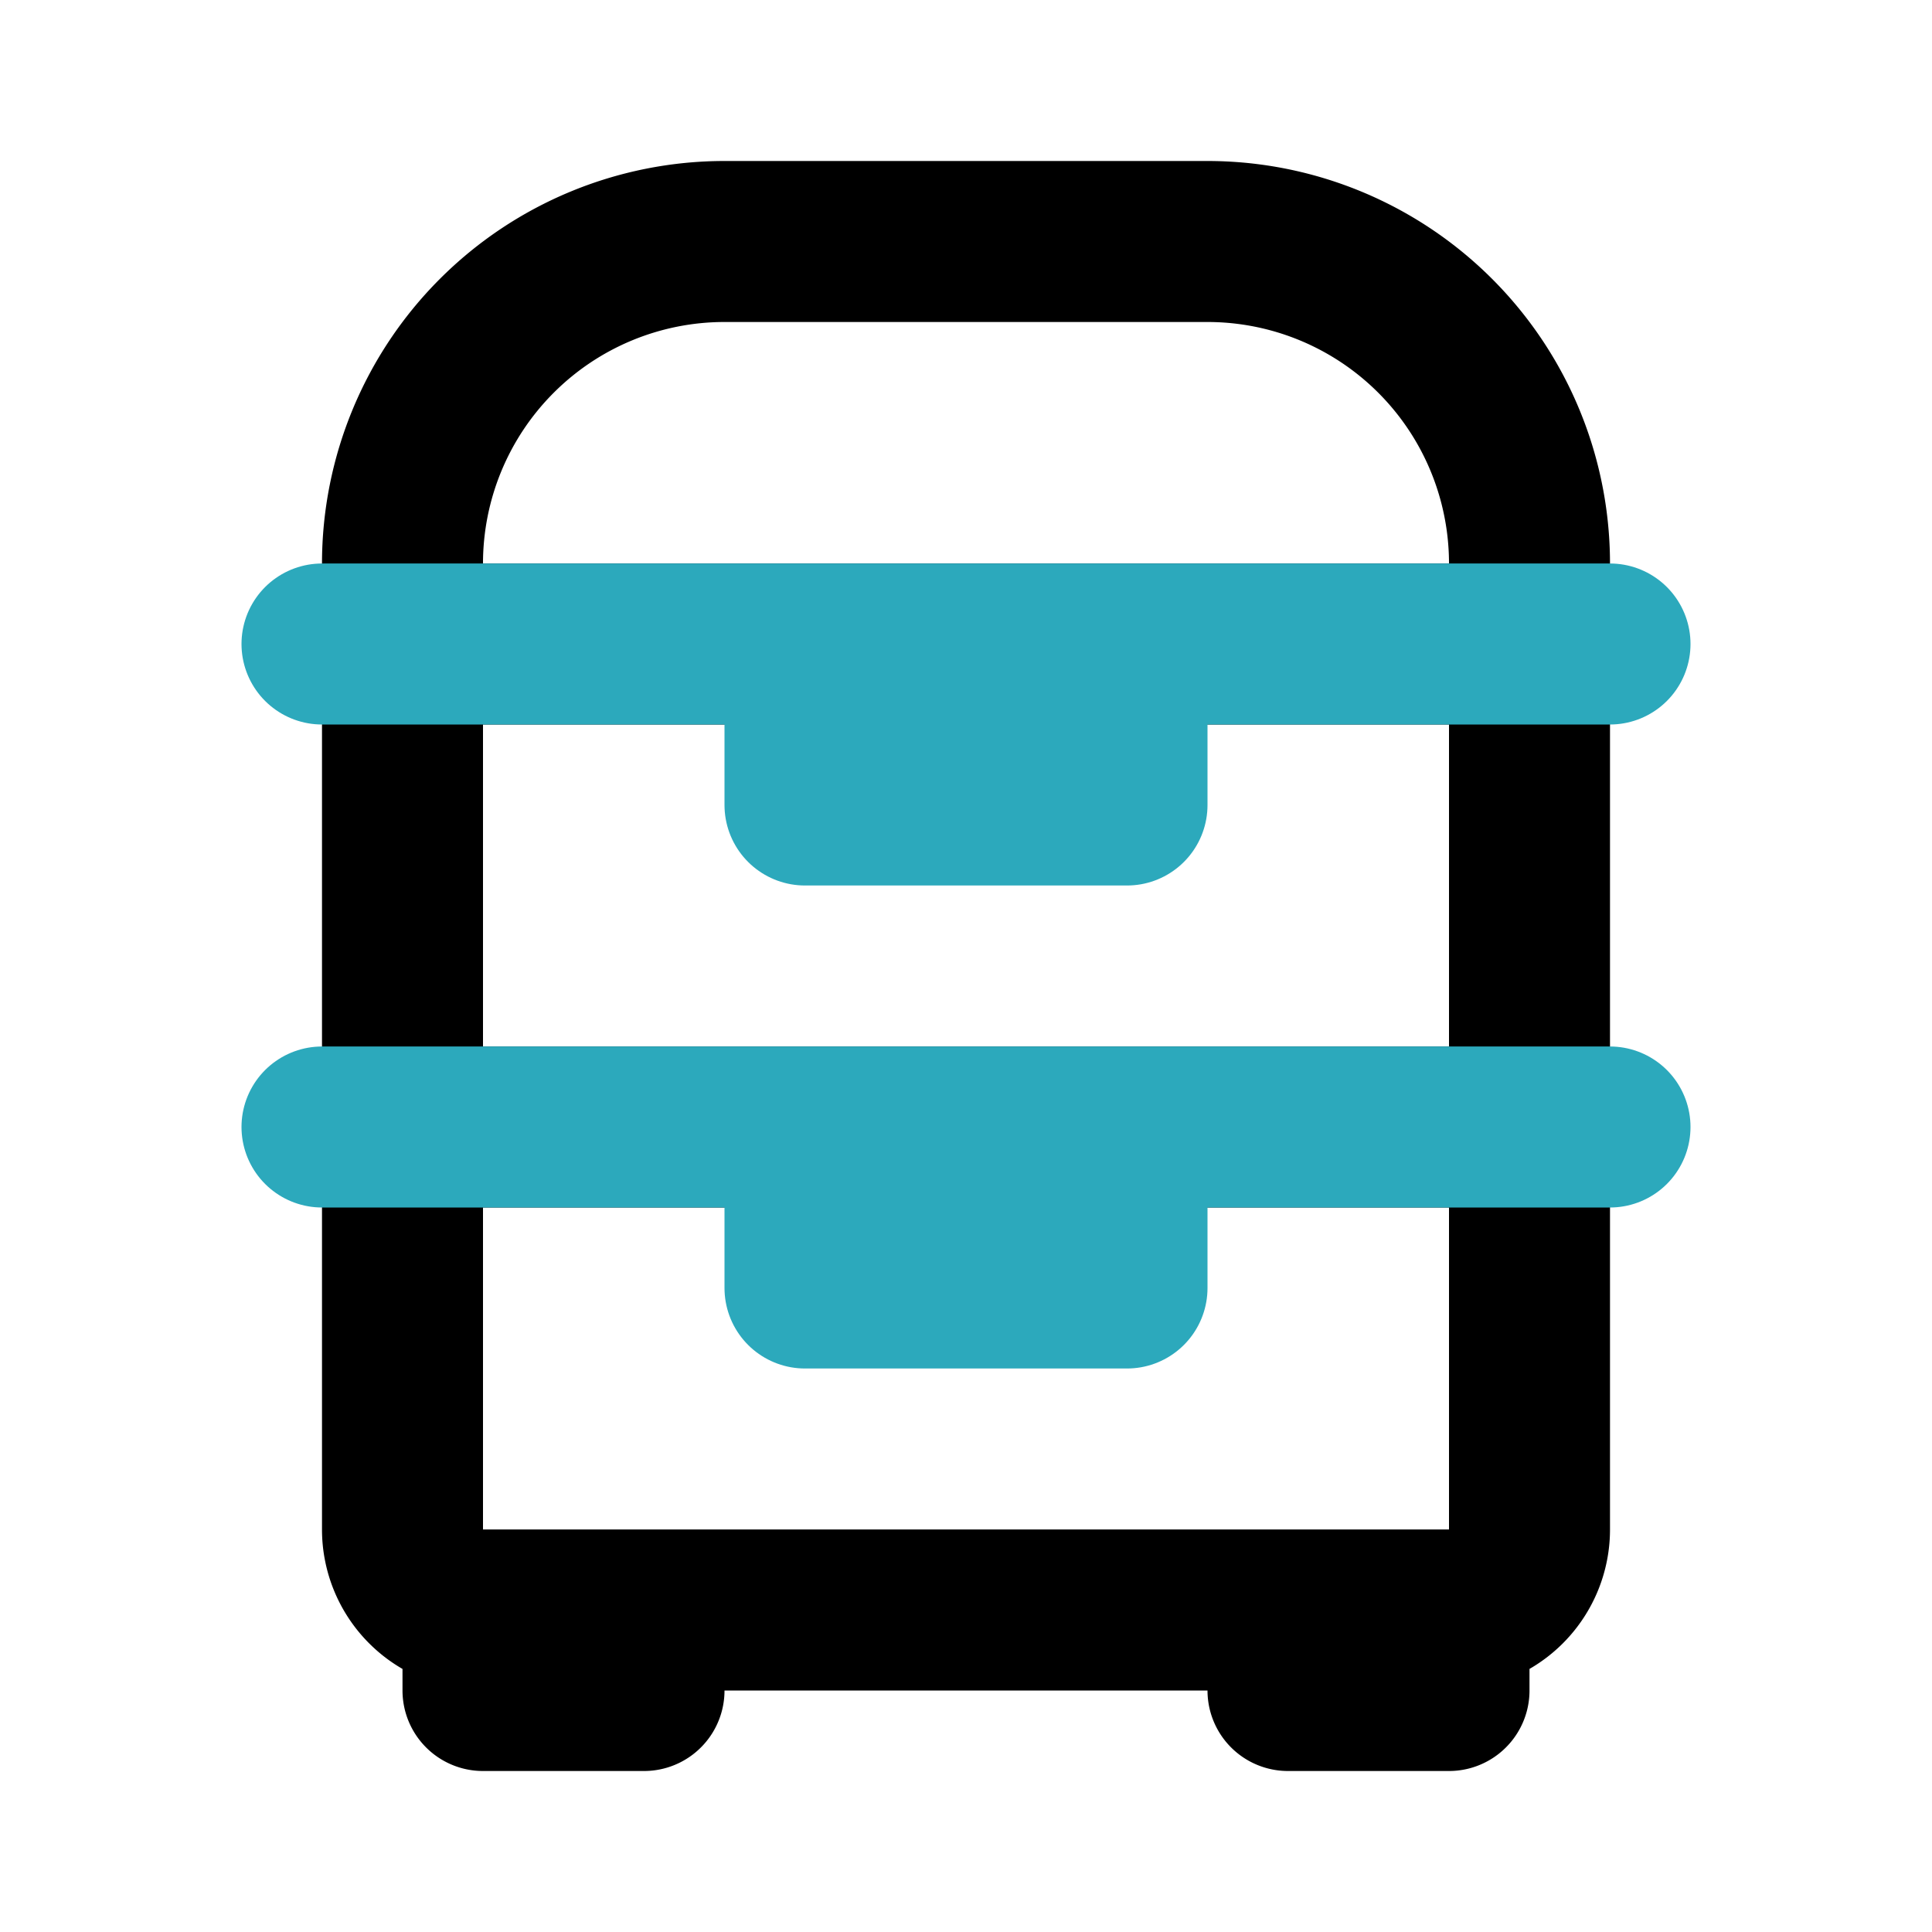
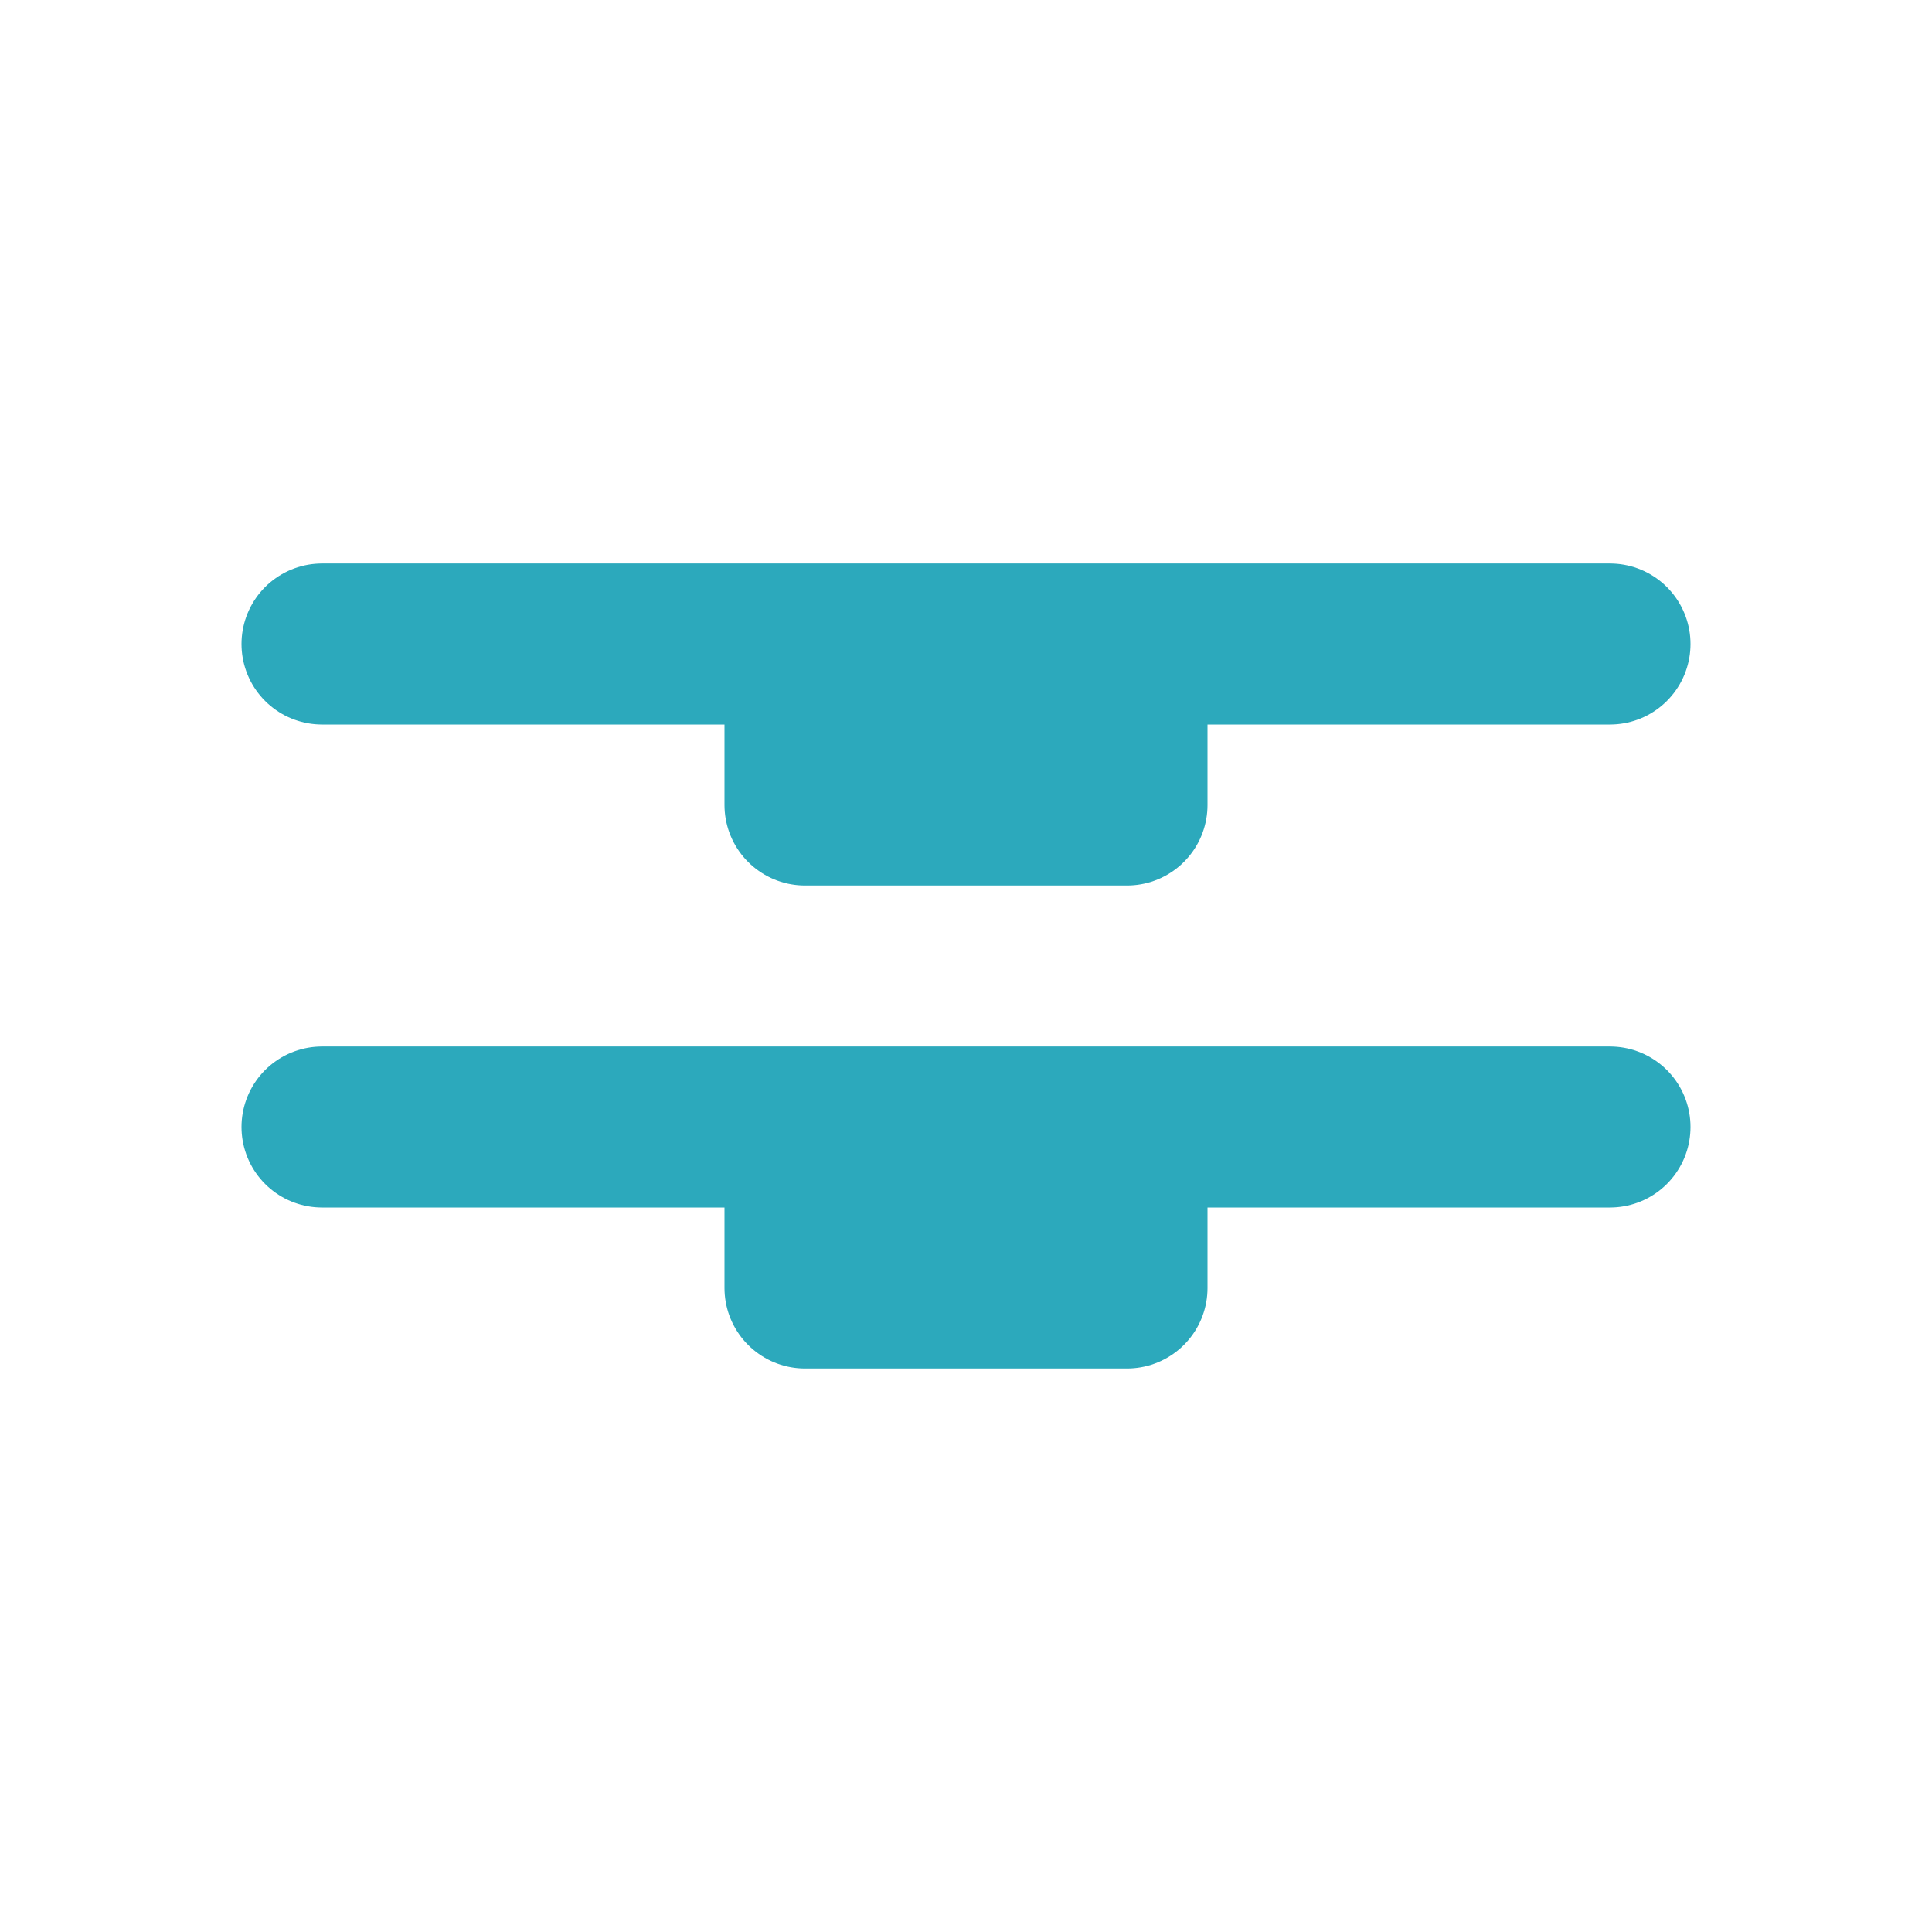
<svg xmlns="http://www.w3.org/2000/svg" fill="#000000" width="800px" height="800px" viewBox="0 0 24 24" id="steamer" data-name="Line Color" class="icon line-color">
-   <path id="primary" d="M18,21H16V20h2ZM8,20H6v1H8ZM5,19a1,1,0,0,0,1,1H18a1,1,0,0,0,1-1V14H5Zm0-5H19V8H5ZM15,3H9A4,4,0,0,0,5,7V8H19V7A4,4,0,0,0,15,3Z" style="fill: none; stroke: rgb(0, 0, 0); stroke-linecap: round; stroke-linejoin: round; stroke-width: 2;" />
  <path id="secondary" d="M20,14H4M20,8H4m6,2V8h4v2Zm0,6V14h4v2Z" style="fill: none; stroke: rgb(44, 169, 188); stroke-linecap: round; stroke-linejoin: round; stroke-width: 2;" />
</svg>